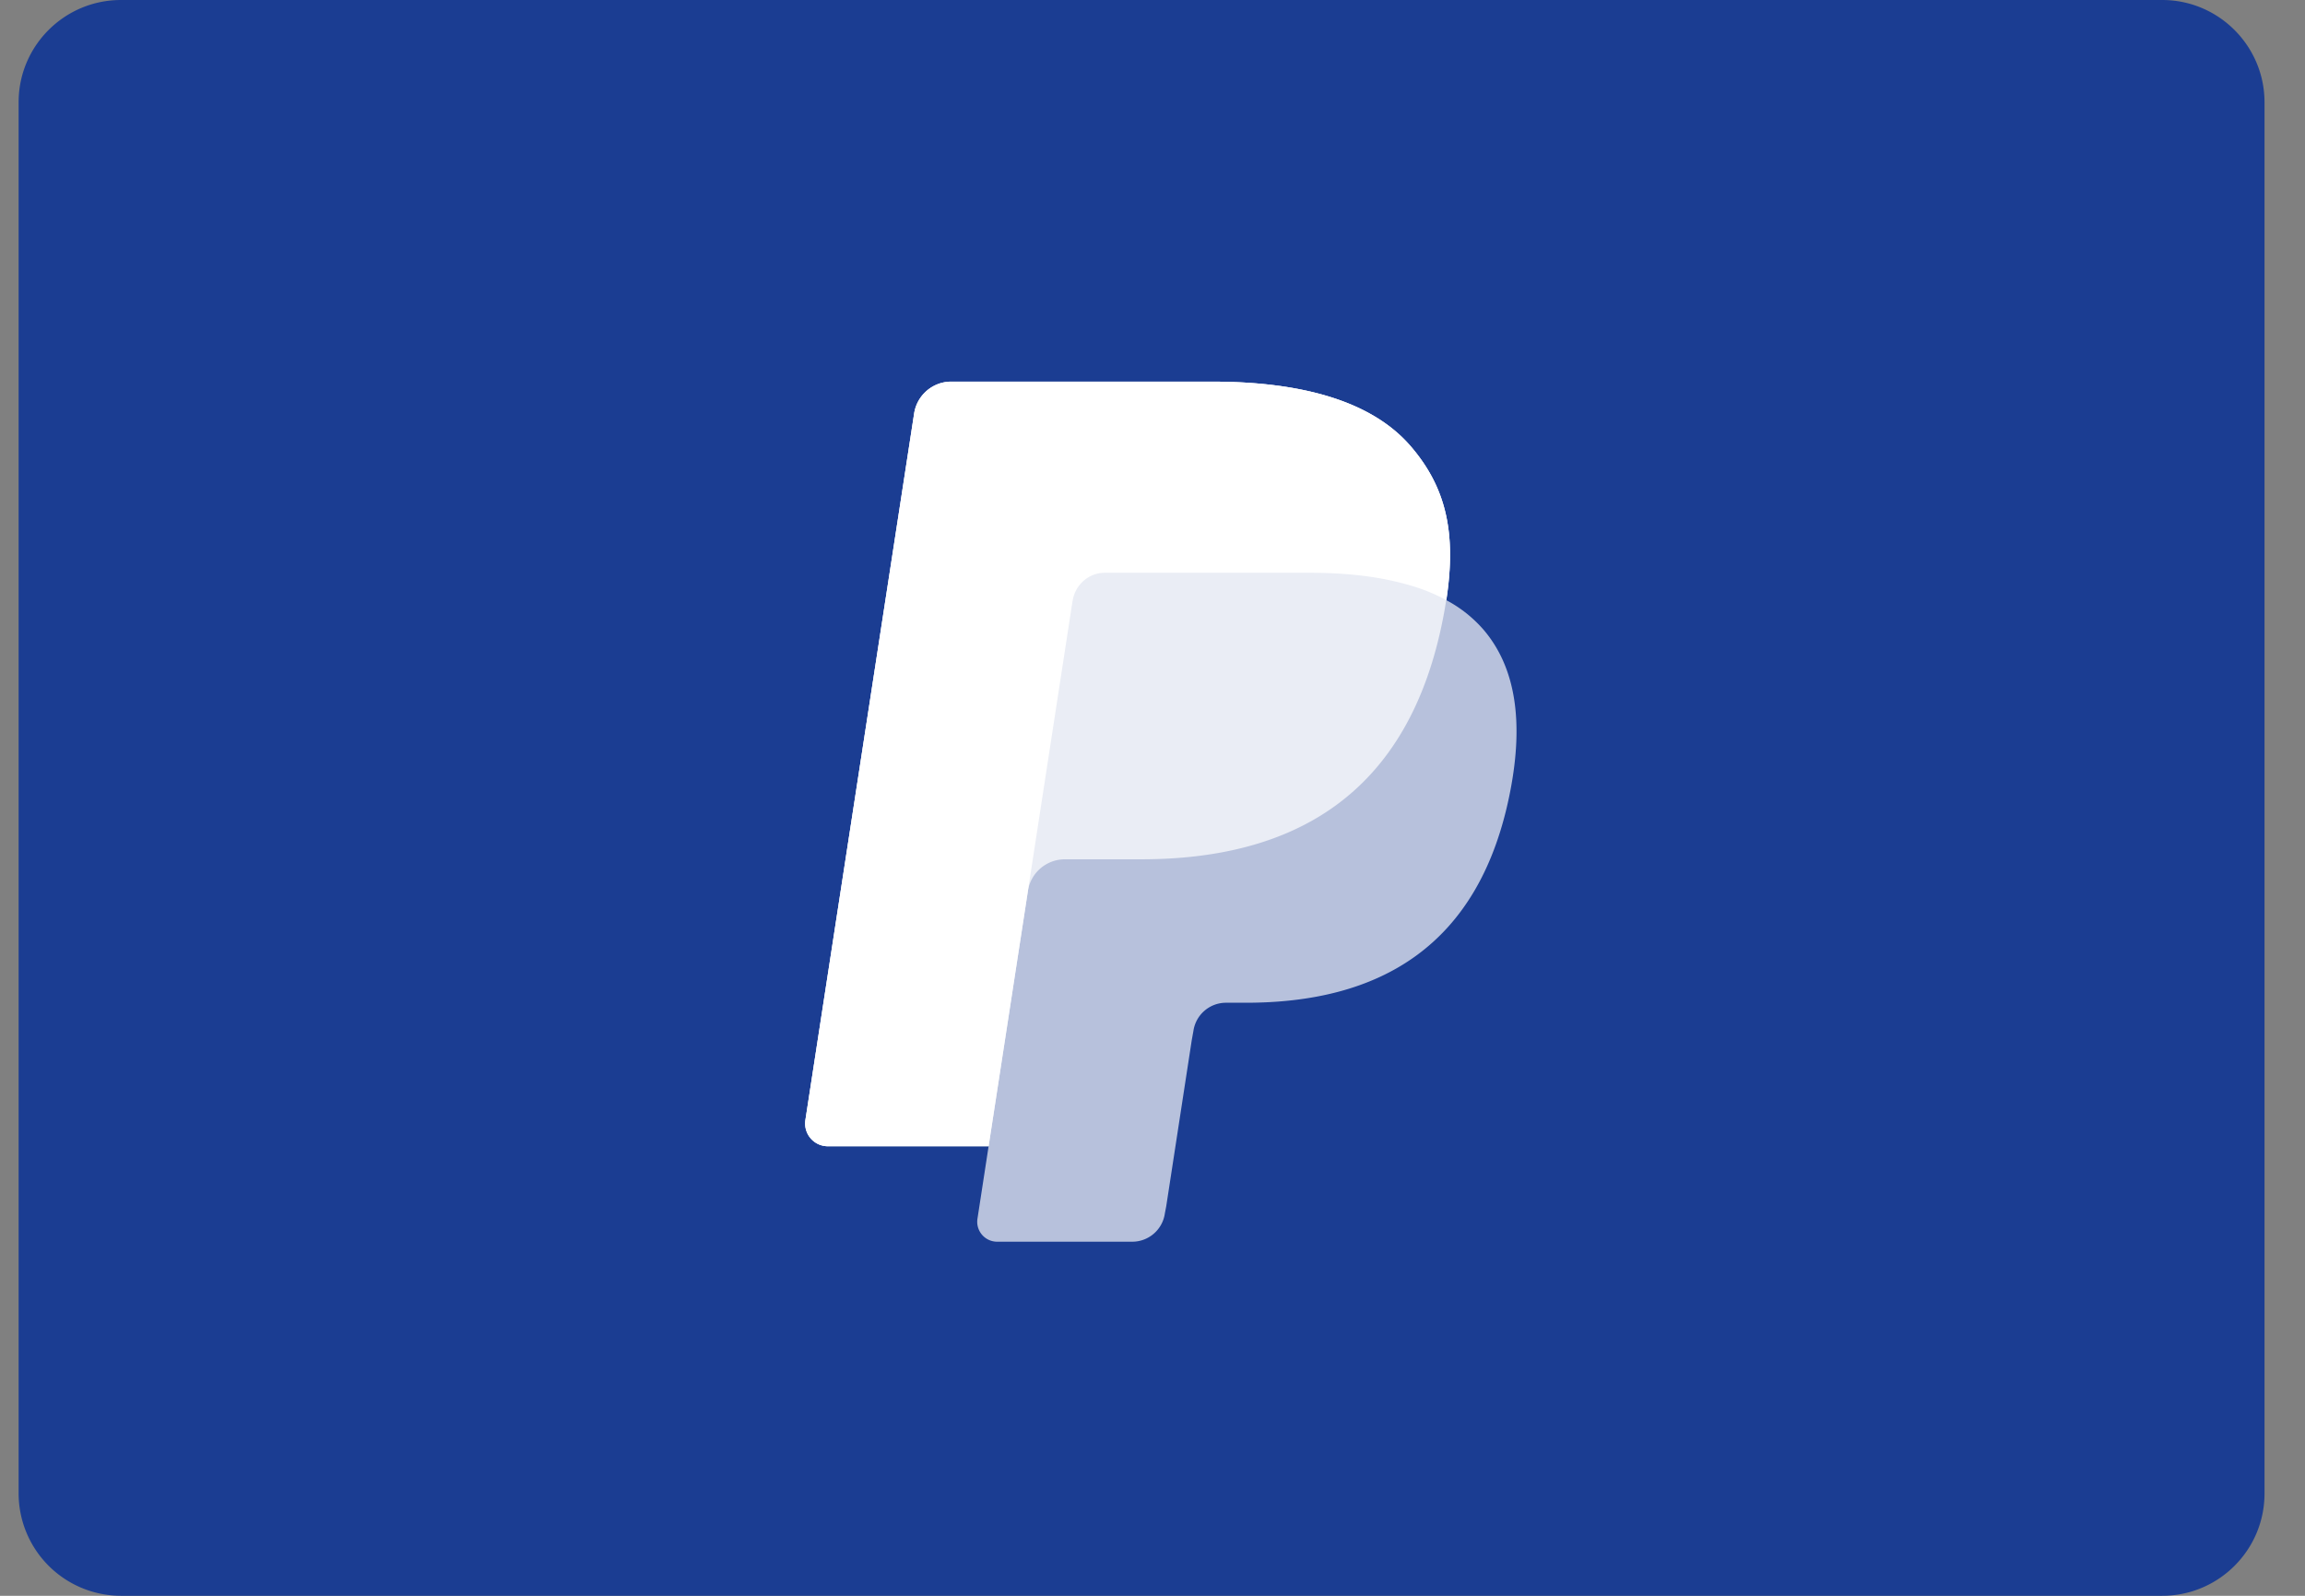
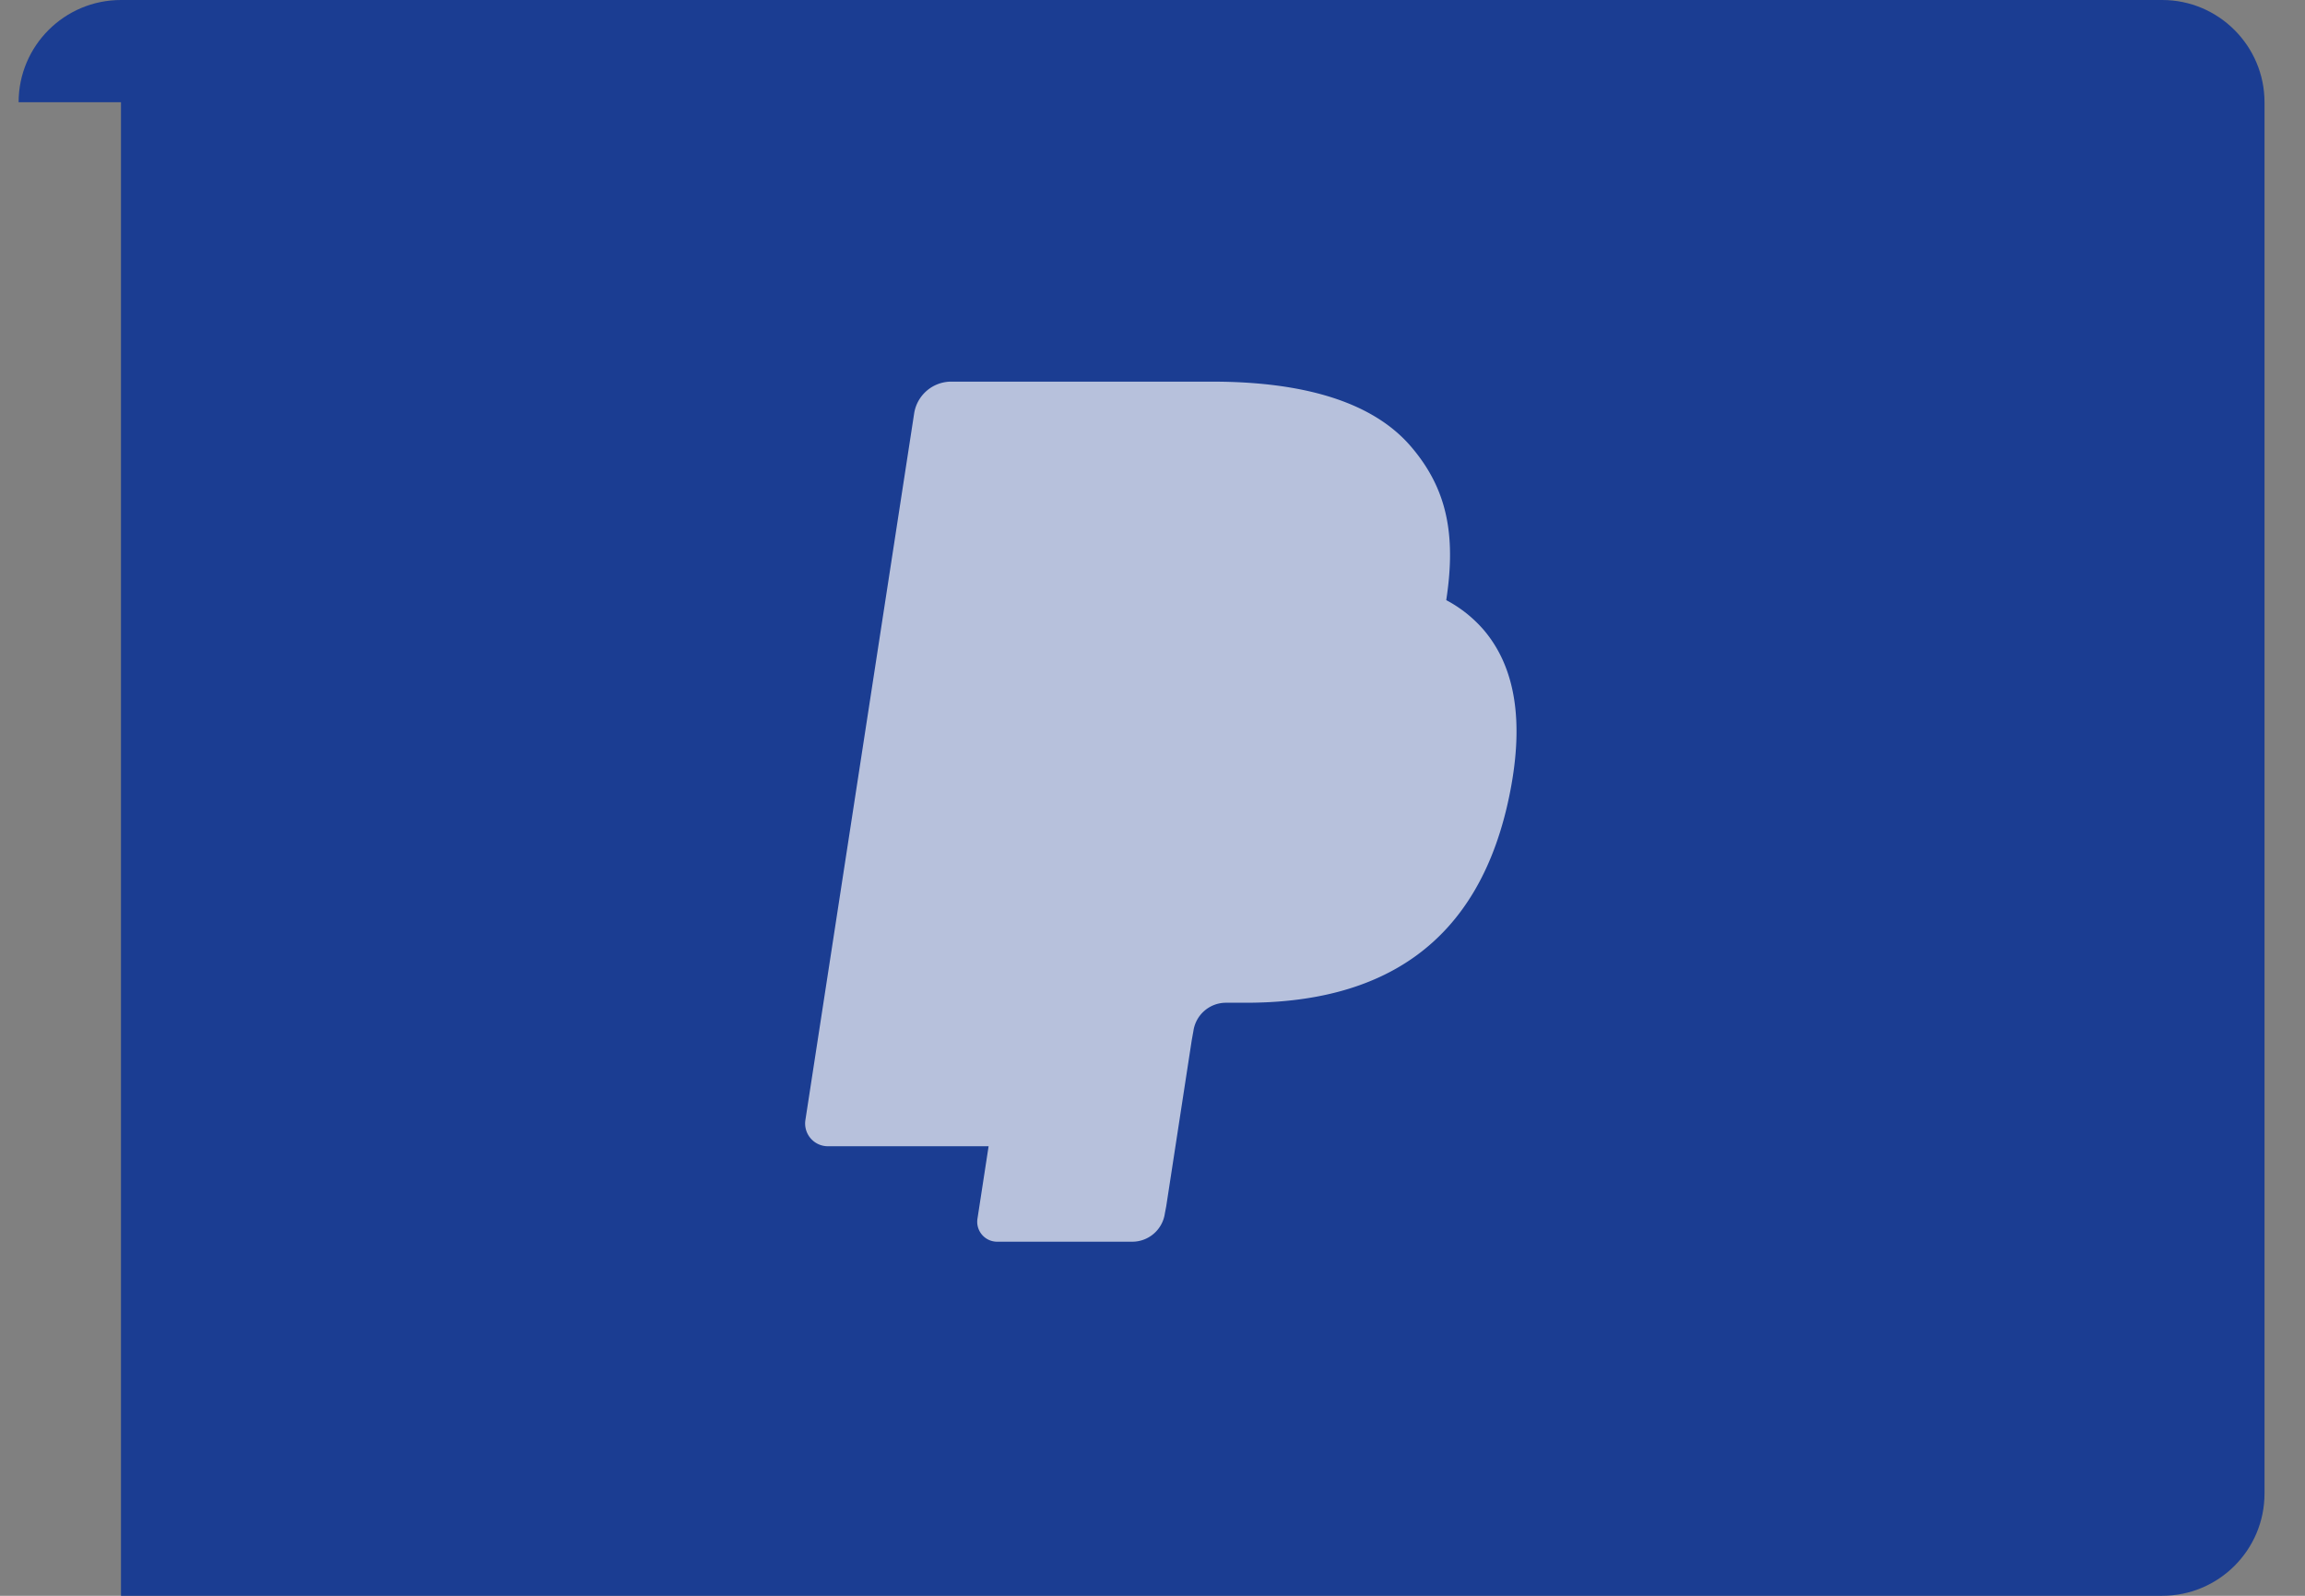
<svg xmlns="http://www.w3.org/2000/svg" viewBox="0 0 39 27">
  <rect x="0" y="0" width="39" height="27" fill="#808080" stroke="none" />
  <g fill="none" fill-rule="evenodd">
-     <path fill="#1B3D92" d="M.315 1.73C.315.775 1.091 0 2.047 0h34.537c.956 0 1.731.779 1.731 1.73v23.54c0 .955-.776 1.73-1.731 1.73H2.047a1.734 1.734 0 0 1-1.732-1.73V1.73z" />
+     <path fill="#1B3D92" d="M.315 1.73C.315.775 1.091 0 2.047 0h34.537c.956 0 1.731.779 1.731 1.73v23.54c0 .955-.776 1.73-1.731 1.73H2.047V1.73z" />
    <g fill="#FFF">
      <path d="M24.47 10.154c.174-1.132 0-1.903-.598-2.6-.658-.768-1.847-1.097-3.367-1.097H16.09a.636.636 0 0 0-.624.546l-1.838 11.942a.385.385 0 0 0 .374.449h2.725l-.188 1.222a.337.337 0 0 0 .327.393h2.297a.557.557 0 0 0 .546-.478l.023-.12.432-2.811.028-.156a.557.557 0 0 1 .546-.478h.343c2.226 0 3.968-.926 4.477-3.605.213-1.12.103-2.054-.46-2.71a2.197 2.197 0 0 0-.628-.497" opacity=".68" />
-       <path d="M24.47 10.154c.174-1.132 0-1.903-.598-2.6-.658-.768-1.847-1.097-3.367-1.097H16.09a.636.636 0 0 0-.624.546l-1.838 11.942a.385.385 0 0 0 .374.449h2.725l.685-4.448-.022.14a.634.634 0 0 1 .622-.547h1.295c2.544 0 4.536-1.058 5.117-4.12.018-.091.032-.179.046-.265" opacity=".7" />
-       <path d="M18.148 10.169a.565.565 0 0 1 .307-.423.54.54 0 0 1 .239-.055h3.46c.41 0 .792.027 1.141.085a4.924 4.924 0 0 1 .567.129 3.076 3.076 0 0 1 .61.249c.172-1.132-.002-1.902-.6-2.6-.658-.768-1.847-1.097-3.367-1.097H16.09a.636.636 0 0 0-.624.546l-1.838 11.942a.385.385 0 0 0 .374.449h2.725l.685-4.448.735-4.777z" />
    </g>
  </g>
</svg>